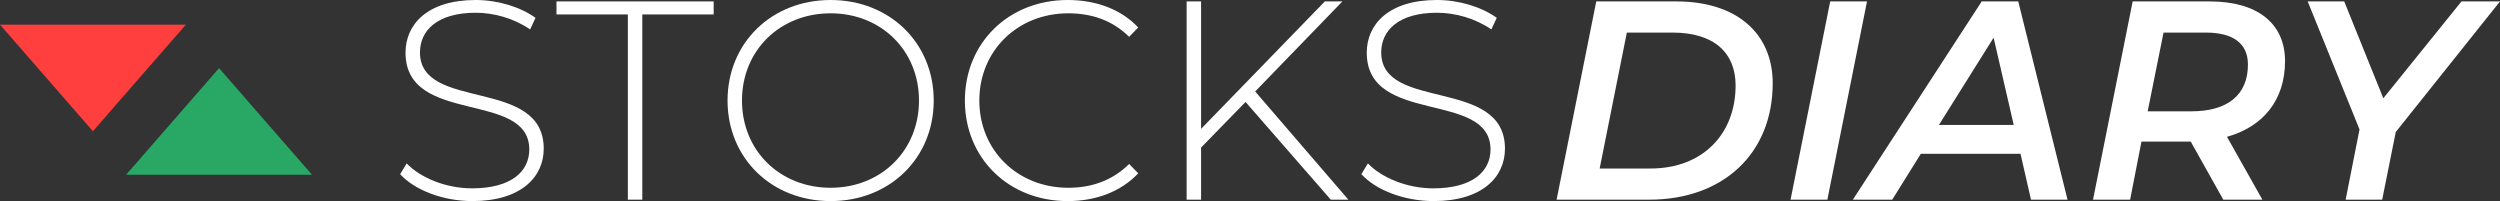
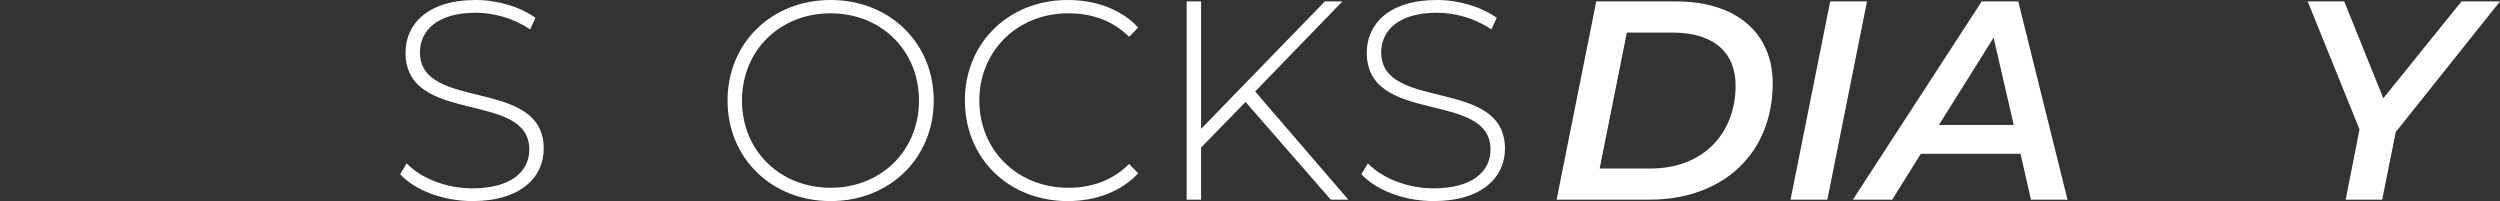
<svg xmlns="http://www.w3.org/2000/svg" version="1.1" id="Layer_1" x="0px" y="0px" width="1310.17px" height="105.38px" viewBox="0 0 1310.17 105.38" style="enable-background:new 0 0 1310.17 105.38;" xml:space="preserve">
  <rect x="0" y="0" width="1310.17" height="105.38" fill="#333333" stroke="none" />
  <g>
    <path style="fill:#FFFFFF;" d="M209.701,91.279l3.414-5.64c7.124,7.421,20.333,13.062,34.285,13.062   c20.779,0,29.981-9.054,29.981-20.334c0-31.169-64.86-12.468-64.86-50.761C212.521,12.913,223.801,0,249.33,0   c11.429,0,23.302,3.562,31.317,9.351l-2.82,6.085c-8.608-5.937-19.146-8.757-28.497-8.757c-20.186,0-29.239,9.351-29.239,20.779   c0,31.169,64.861,12.765,64.861,50.464c0,14.693-11.726,27.458-37.403,27.458C232.113,105.38,217.271,99.592,209.701,91.279z" />
-     <path style="fill:#FFFFFF;" d="M329.035,7.569h-37.402V0.742h82.375v6.827h-37.403v97.068h-7.569V7.569z" />
    <path style="fill:#FFFFFF;" d="M381.281,52.69c0-30.13,23.005-52.69,54.026-52.69c30.872,0,54.026,22.412,54.026,52.69   c0,30.278-23.154,52.69-54.026,52.69C404.286,105.38,381.281,82.819,381.281,52.69z M481.614,52.69   c0-26.271-19.889-45.714-46.308-45.714c-26.567,0-46.456,19.443-46.456,45.714s19.889,45.714,46.456,45.714   C461.726,98.404,481.614,78.961,481.614,52.69z" />
    <path style="fill:#FFFFFF;" d="M505.662,52.69C505.662,22.412,528.667,0,559.54,0c14.694,0,27.903,4.75,36.957,14.397l-4.75,4.898   c-8.905-8.757-19.74-12.319-31.911-12.319c-26.568,0-46.604,19.591-46.604,45.714s20.037,45.714,46.604,45.714   c12.17,0,23.005-3.711,31.911-12.468l4.75,4.897c-9.054,9.647-22.263,14.546-36.957,14.546   C528.667,105.38,505.662,82.968,505.662,52.69z" />
    <path style="fill:#FFFFFF;" d="M652.75,53.432l-23.302,23.896v27.31h-7.57V0.742h7.57v66.79l64.86-66.79h9.203L657.796,47.94   l48.831,56.697h-9.202L652.75,53.432z" />
    <path style="fill:#FFFFFF;" d="M713.455,91.279l3.414-5.64c7.124,7.421,20.334,13.062,34.285,13.062   c20.779,0,29.981-9.054,29.981-20.334c0-31.169-64.86-12.468-64.86-50.761C716.275,12.913,727.556,0,753.084,0   c11.429,0,23.303,3.562,31.317,9.351l-2.82,6.085c-8.608-5.937-19.146-8.757-28.497-8.757c-20.186,0-29.239,9.351-29.239,20.779   c0,31.169,64.86,12.765,64.86,50.464c0,14.693-11.725,27.458-37.402,27.458C735.867,105.38,721.024,99.592,713.455,91.279z" />
  </g>
  <g>
    <path style="fill:#FFFFFF;" d="M836.55,0.745h42.004c31.613,0,50.463,16.771,50.463,42.894c0,36.809-25.974,61.001-64.712,61.001   h-48.534L836.55,0.745z M864.898,88.314c27.903,0,44.675-18.553,44.675-43.488c0-17.069-11.131-27.755-33.098-27.755h-23.896   l-14.248,71.243H864.898z" />
    <path style="fill:#FFFFFF;" d="M959.148,0.745h19.295l-20.779,103.896h-19.295L959.148,0.745z" />
    <path style="fill:#FFFFFF;" d="M1058.888,80.597h-52.245l-14.99,24.044h-20.631l67.532-103.896h19.146l25.825,103.896h-19.146   L1058.888,80.597z M1055.325,65.457l-10.538-45.714l-28.646,45.714H1055.325z" />
-     <path style="fill:#FFFFFF;" d="M1167.089,71.69l18.553,32.95h-20.482l-17.068-30.427h-0.148h-25.677l-5.938,30.427h-19.443   l20.779-103.896h40.371c25.083,0,39.48,11.577,39.48,31.317C1197.516,52.248,1186.235,66.348,1167.089,71.69z M1178.072,33.843   c0-11.28-8.015-16.772-22.115-16.772h-22.115l-8.312,41.262h23.006C1167.237,58.333,1178.072,49.873,1178.072,33.843z" />
    <path style="fill:#FFFFFF;" d="M1255.551,69.168l-7.124,35.473h-19.146l7.272-36.809l-27.161-67.087h19.146l20.482,50.76   l40.964-50.76h20.186L1255.551,69.168z" />
  </g>
-   <polygon style="fill:#FF3E3E;" points="97.397,12.934 48.695,68.779 0,12.934 " />
-   <polygon style="fill:#29A865;" points="66.101,91.568 114.799,35.721 163.498,91.568 " />
</svg>